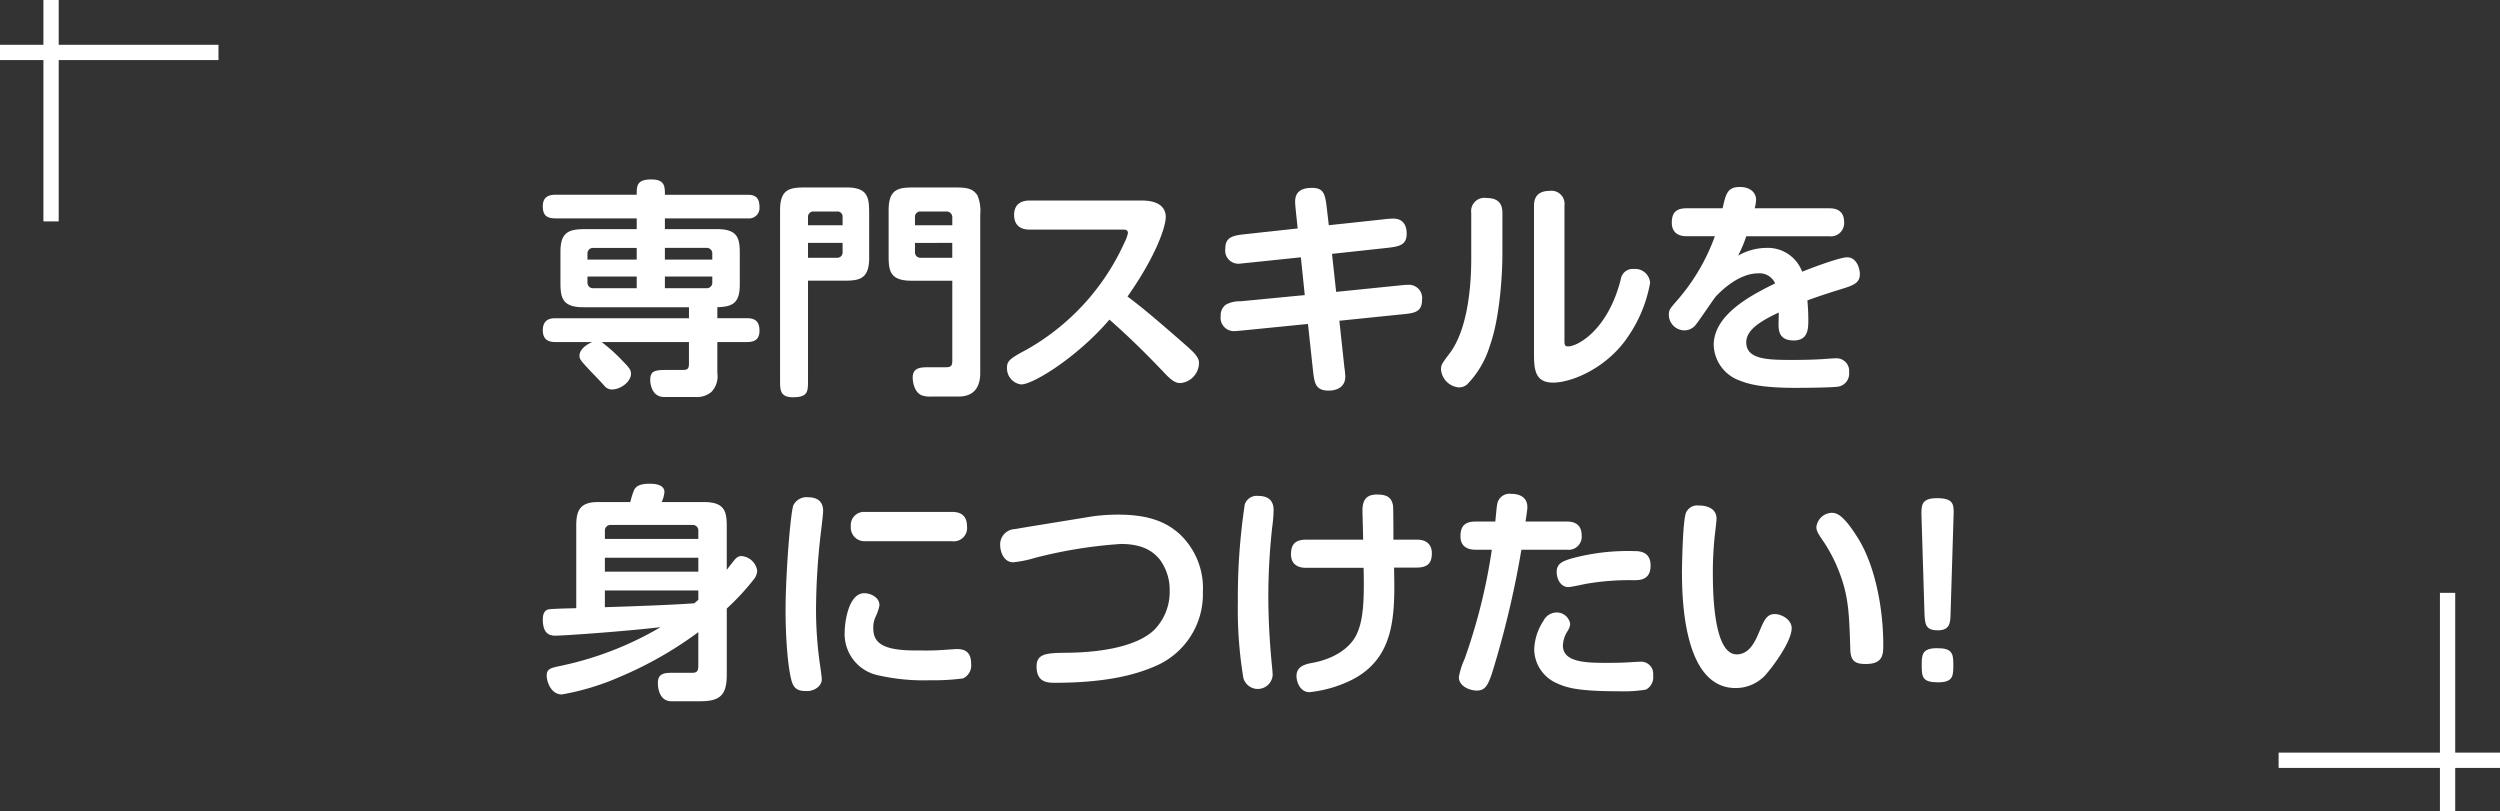
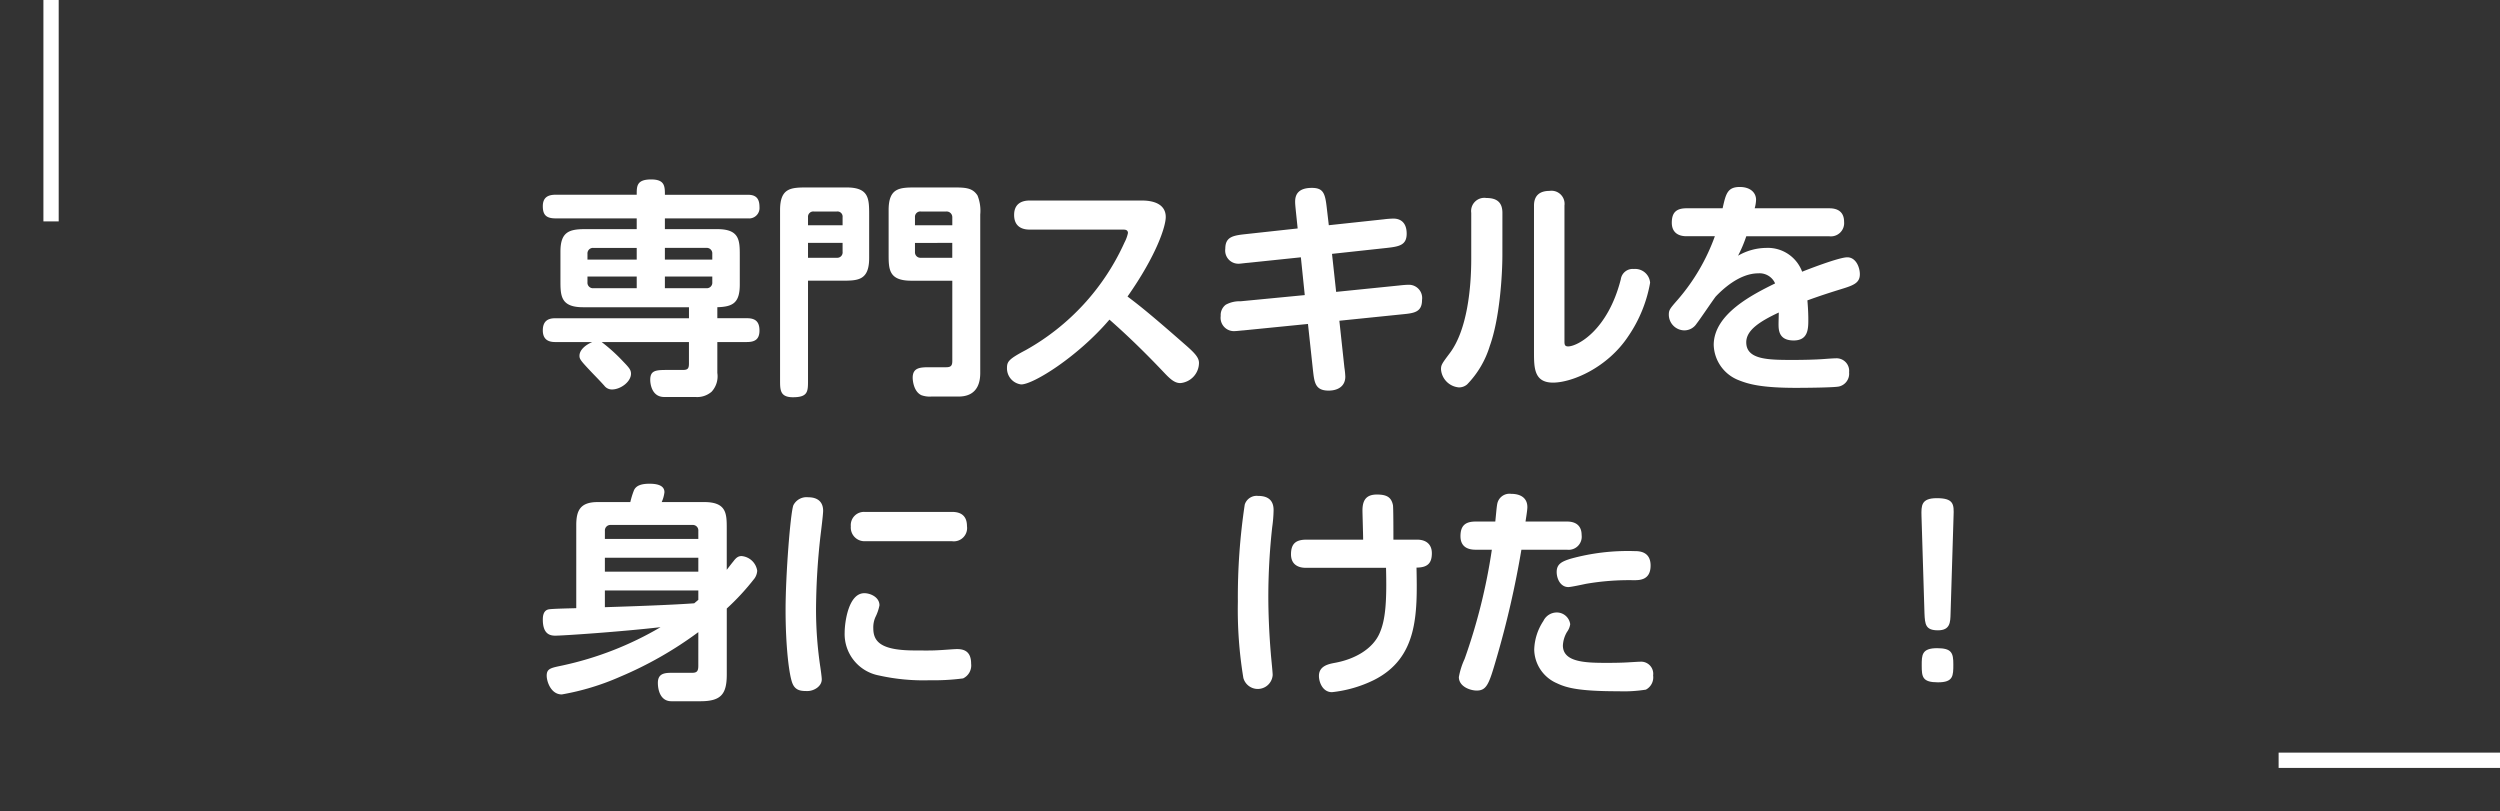
<svg xmlns="http://www.w3.org/2000/svg" width="327" height="106.121" viewBox="0 0 327 106.121">
  <rect x="0" y="0" width="327" height="106.121" fill="#333333" stroke="none" />
  <g id="voice_sp_02_01" transform="translate(-24 -150.487)">
    <g id="グループ_3222" data-name="グループ 3222" transform="translate(95 173.958)">
      <path id="パス_191908" data-name="パス 191908" d="M7.7,21.271a22.453,22.453,0,0,1,2.756,2.486c.809.839,1.078,1.138,1.078,1.648,0,1.077-1.377,2.067-2.486,2.067a1.249,1.249,0,0,1-1.017-.509c-.63-.69-.72-.779-1.559-1.648-1.5-1.589-1.677-1.8-1.677-2.247,0-.779.809-1.438,1.677-1.8H1.618C.658,21.271,0,20.88,0,19.742c0-1.2.658-1.586,1.618-1.586h17.5V16.716H5.272c-2.966,0-2.966-1.526-2.966-3.535V9.436C2.307,6.89,3.415,6.5,5.512,6.5h6.771V5.094H1.677C.419,5.094,0,4.613,0,3.5c0-1.138.658-1.5,1.677-1.5H12.283C12.283.9,12.252,0,14.17,0c1.767,0,1.8.869,1.8,2.007H26.842c1.167,0,1.5.629,1.5,1.618a1.363,1.363,0,0,1-1.5,1.469H15.967V6.5h6.86c2.937,0,2.937,1.5,2.937,3.5v3.746c0,2.4-.9,2.906-2.937,2.966v1.439h3.865c1.048,0,1.648.388,1.648,1.616,0,1.168-.63,1.5-1.648,1.5H22.827v4.044a2.97,2.97,0,0,1-.749,2.456,2.876,2.876,0,0,1-2.1.689h-4.1c-1.589,0-1.827-1.648-1.827-2.247,0-1.228.719-1.289,2.187-1.289h2.037c.659,0,.839-.15.839-.839V21.271ZM12.283,8.957H6.62a.719.719,0,0,0-.779.779v.75h6.442ZM5.841,12.7v.749a.719.719,0,0,0,.779.779h5.663V12.7Zm10.126-2.217h6.2v-.75a.719.719,0,0,0-.779-.779H15.967Zm0,3.744h5.422a.719.719,0,0,0,.779-.779V12.7h-6.2Z" transform="translate(0 0)" fill="#fff" />
      <path id="パス_191909" data-name="パス 191909" d="M28.519,13.033v13.03c0,1.469,0,2.218-1.977,2.218-1.679,0-1.679-.959-1.679-2.218V3.806C24.863.84,26.332.84,28.519.84h5.032c2.966,0,2.966,1.468,2.966,3.655v5.573c0,2.966-1.5,2.966-3.595,2.966Zm4.523-7.25V4.735a.674.674,0,0,0-.749-.75H29.268a.689.689,0,0,0-.749.75V5.783Zm-4.523,4.255h3.774a.7.7,0,0,0,.749-.779V8.09H28.519Zm18.873,3H42.03c-2.967,0-2.967-1.5-2.967-3.506V3.806C39.063.84,40.532.84,42.719.84h4.763c1.618,0,2.546.03,3.206,1.048a5.325,5.325,0,0,1,.359,2.486V25.106c0,3.084-2.248,3.084-2.937,3.084H44.667a3.254,3.254,0,0,1-1.319-.178c-1.078-.509-1.138-2.1-1.138-2.277,0-1.348.989-1.379,2.248-1.379h2.127c.658,0,.808-.238.808-.839Zm-4.883-7.25h4.883V4.735a.743.743,0,0,0-.779-.75H43.288a.7.7,0,0,0-.779.75Zm0,2.308V9.317a.711.711,0,0,0,.779.72h4.1V8.09Z" transform="translate(6.169 0.208)" fill="#fff" />
      <path id="パス_191910" data-name="パス 191910" d="M51.614,6.013c-1.319,0-2.038-.659-2.038-1.917,0-1.348.84-1.887,2.038-1.887H66.262c1.977,0,3.147.718,3.147,2.157,0,1.2-1.169,4.944-5,10.4,1.259.957,2.517,1.887,7.43,6.2,1.348,1.168,1.917,1.769,1.917,2.486a2.671,2.671,0,0,1-2.426,2.636c-.659,0-1.168-.359-1.977-1.2-1.138-1.2-3.954-4.164-7.309-7.1C57.9,22.64,52.093,26.265,50.5,26.265a2.115,2.115,0,0,1-1.857-2.158c0-.839.24-1.167,2.458-2.336A30.473,30.473,0,0,0,64.016,7.691a4.756,4.756,0,0,0,.449-1.228c0-.449-.419-.449-.629-.449Z" transform="translate(12.071 0.548)" fill="#fff" />
      <path id="パス_191911" data-name="パス 191911" d="M80.867,3.885c-.03-.359-.09-.809-.09-1.2,0-.867.359-1.8,2.187-1.8,1.5,0,1.737.719,1.947,2.576l.27,2.307L92.4,4.993A11.8,11.8,0,0,1,93.629,4.9c.869,0,1.737.451,1.737,1.977,0,1.5-.989,1.679-2.576,1.858l-7.19.779.54,4.973,8.268-.839c.509-.06.989-.09,1.2-.09a1.731,1.731,0,0,1,1.767,1.977c0,1.619-1.048,1.739-2.606,1.888l-8.208.839.658,6.111a10.468,10.468,0,0,1,.121,1.2c0,1.228-.93,1.827-2.187,1.827-1.739,0-1.858-1.048-2.038-2.606l-.659-6.112-8.419.839c-.449.031-.869.091-1.078.091a1.743,1.743,0,0,1-1.917-1.977,1.693,1.693,0,0,1,.659-1.468,3.759,3.759,0,0,1,1.948-.451l8.387-.809-.509-4.943-6.89.719c-.419.03-1.02.12-1.229.12a1.721,1.721,0,0,1-1.767-1.947c0-1.528.93-1.737,2.606-1.917l6.861-.749Z" transform="translate(17.627 0.22)" fill="#fff" />
      <path id="パス_191912" data-name="パス 191912" d="M102.156,9.529c0,2.786-.359,8.387-1.646,11.953a12.375,12.375,0,0,1-2.967,5.032,1.639,1.639,0,0,1-1.077.389,2.559,2.559,0,0,1-2.338-2.366c0-.569.121-.749,1.138-2.1,2.308-3.055,2.817-8.6,2.817-12.312V4.077a1.726,1.726,0,0,1,1.977-1.948c1.378,0,2.1.569,2.1,1.948Zm4.135-6.412c0-1.138.569-1.917,2.038-1.917a1.707,1.707,0,0,1,1.946,1.917V20.823c0,.418,0,.719.479.719,1.2,0,5.183-2.068,6.891-8.778a1.569,1.569,0,0,1,1.707-1.349,1.957,1.957,0,0,1,2.127,1.8,17.855,17.855,0,0,1-2.846,6.981c-2.726,4.134-7.37,6.081-9.856,6.081s-2.486-1.947-2.486-4.014Z" transform="translate(23.356 0.298)" fill="#fff" />
      <path id="パス_191913" data-name="パス 191913" d="M139.009,3.578c1.168,0,1.917.54,1.917,1.767a1.734,1.734,0,0,1-1.977,1.888H128.134a17.452,17.452,0,0,1-1.078,2.546,7.487,7.487,0,0,1,3.684-1.02,4.782,4.782,0,0,1,4.7,3.115c.418-.178,4.792-1.886,5.9-1.886,1.138,0,1.648,1.317,1.648,2.217,0,1.018-.659,1.378-1.978,1.8-2.215.689-3.055.959-4.883,1.618.12,1.378.12,2.278.12,2.516,0,1.228-.029,2.727-1.917,2.727-1.977,0-1.977-1.408-1.977-2.187,0-.241.03-1.259.03-1.469-2.486,1.168-4.254,2.308-4.254,3.894,0,2.308,2.936,2.308,6.2,2.308,1.2,0,2.786-.031,3.984-.12.391-.03,1.2-.09,1.5-.09a1.648,1.648,0,0,1,1.767,1.827,1.717,1.717,0,0,1-1.317,1.857c-.689.15-4.644.178-5.6.178-4.523,0-6.2-.478-7.49-.989a5.109,5.109,0,0,1-3.3-4.613c0-4.074,5.122-6.62,8.029-8.058a2.21,2.21,0,0,0-2.188-1.319c-2.546,0-4.793,2.218-5.572,3.027-.419.539-2.127,3.085-2.517,3.566a1.9,1.9,0,0,1-1.646.867,2.057,2.057,0,0,1-1.978-2.037c0-.629.121-.779,1.168-1.977a26.2,26.2,0,0,0,4.854-8.3h-3.716c-1.168,0-1.917-.569-1.917-1.767,0-1.379.629-1.888,1.947-1.888h4.7c.419-1.887.629-2.786,2.248-2.786,1.348,0,2.127.719,2.127,1.677a4.511,4.511,0,0,1-.18,1.108Z" transform="translate(29.281 0.196)" fill="#fff" />
      <path id="パス_191914" data-name="パス 191914" d="M20.341,51.3a49.4,49.4,0,0,1-10.246,5.842A32.828,32.828,0,0,1,2.486,59.45C1.048,59.45.508,57.743.508,57c0-.96.569-1.02,2.1-1.348a43.164,43.164,0,0,0,12.792-5c-5.242.6-12.732,1.11-13.781,1.11-.75,0-1.618-.271-1.618-2.1,0-.449.06-1.228.809-1.348.628-.09,2.876-.12,3.565-.15V37.312c0-1.917.509-3.025,2.816-3.025h4.254a11.458,11.458,0,0,1,.449-1.468c.27-.72,1.048-.93,2.068-.93,1.438,0,1.947.451,1.947,1.11a4.248,4.248,0,0,1-.359,1.288h5.543c2.966,0,2.966,1.528,2.966,3.5v5.363c.029-.031.569-.75.869-1.11.359-.479.629-.689,1.077-.689a2.263,2.263,0,0,1,2.038,1.918,1.911,1.911,0,0,1-.481,1.168,31.1,31.1,0,0,1-3.5,3.774v8.628c0,2.576-.75,3.5-3.446,3.5h-3.8c-1.468,0-1.767-1.528-1.767-2.4,0-1.107.689-1.317,1.707-1.317H19.5c.659,0,.839-.21.839-.93ZM8.118,39.111H20.341v-1.05a.719.719,0,0,0-.779-.779H8.9a.72.72,0,0,0-.779.779Zm12.223,2.455H8.118v1.827H20.341Zm0,4.285H8.118v2.187c3.865-.12,8.838-.3,11.684-.509.33-.27.389-.33.539-.451Z" transform="translate(0 7.912)" fill="#fff" />
      <path id="パス_191915" data-name="パス 191915" d="M26.369,57.722c-.479-1.078-.929-5-.929-9.677,0-4.553.63-12.641,1.018-13.689a1.929,1.929,0,0,1,1.948-1.048c1.227,0,1.946.6,1.946,1.767,0,.538-.3,2.876-.359,3.385a89.446,89.446,0,0,0-.569,9.376,50.839,50.839,0,0,0,.569,7.73c.031.21.181,1.258.181,1.558,0,.959-1.078,1.529-1.858,1.529-.749,0-1.528,0-1.947-.93M48.656,57a28.588,28.588,0,0,1-4.314.24,26.642,26.642,0,0,1-6.71-.629,5.509,5.509,0,0,1-4.463-5.632c0-1.169.449-5.124,2.576-5.124.779,0,1.977.51,1.977,1.588A6.045,6.045,0,0,1,37.184,49a3.326,3.326,0,0,0-.27,1.438c0,1.8,1.048,2.906,5.452,2.906.989,0,2.008.031,3-.029.779-.03,2.067-.15,2.515-.15,1.05,0,1.829.419,1.829,1.917A1.869,1.869,0,0,1,48.656,57M47.22,35.223c1.227,0,1.947.569,1.947,1.857a1.738,1.738,0,0,1-1.947,1.977H35.776a1.788,1.788,0,0,1-1.8-1.946,1.724,1.724,0,0,1,1.8-1.888Z" transform="translate(6.313 8.264)" fill="#fff" />
-       <path id="パス_191916" data-name="パス 191916" d="M68.179,54.962c-1.767.75-5.423,2.158-13.062,2.158-.929,0-2.426,0-2.426-2.128,0-1.737,1.378-1.767,3.984-1.8,4.285-.03,9.138-.779,11.414-3A7.051,7.051,0,0,0,70.1,45.136,6.648,6.648,0,0,0,68.808,41c-.779-.959-2.1-2.037-5.092-2.037a60.689,60.689,0,0,0-11.264,1.827,14.778,14.778,0,0,1-2.816.57c-1.14,0-1.709-1.2-1.709-2.338a2.015,2.015,0,0,1,1.948-2.007c1.558-.27,2.876-.479,10.246-1.679a25.338,25.338,0,0,1,3.235-.21c4.433,0,6.561,1.2,8.088,2.577a9.7,9.7,0,0,1,3,7.55,10.21,10.21,0,0,1-6.262,9.705" transform="translate(11.892 8.716)" fill="#fff" />
-       <path id="パス_191917" data-name="パス 191917" d="M77.513,35.055a17.435,17.435,0,0,1-.18,2.218,83.559,83.559,0,0,0-.509,8.987c0,2.486.12,5.064.329,7.579.03.449.24,2.4.24,2.787a1.954,1.954,0,0,1-3.834.389,54.971,54.971,0,0,1-.72-9.976,81.4,81.4,0,0,1,.9-12.7A1.634,1.634,0,0,1,75.476,33.2c1.468,0,2.037.719,2.037,1.857m18.753,3.864c1.348,0,1.948.75,1.948,1.769,0,1.2-.451,1.887-2.008,1.887H93.271c.12,6.051.21,11.8-5.572,14.709a16.4,16.4,0,0,1-5.483,1.586c-1.228,0-1.707-1.317-1.707-2.127,0-1.317,1.288-1.558,2.067-1.707,2.666-.479,5.032-1.856,5.9-3.954.719-1.677.929-3.954.808-8.477H81.737c-1.078,0-1.947-.481-1.947-1.769,0-1.528.779-1.917,2.067-1.917h7.369c0-.539-.089-3.475-.089-3.8,0-1.318.448-2.1,1.887-2.1,1.348,0,1.887.389,2.1,1.378.061.24.061,3.806.061,4.523Z" transform="translate(18.073 8.193)" fill="#fff" />
+       <path id="パス_191917" data-name="パス 191917" d="M77.513,35.055a17.435,17.435,0,0,1-.18,2.218,83.559,83.559,0,0,0-.509,8.987c0,2.486.12,5.064.329,7.579.03.449.24,2.4.24,2.787a1.954,1.954,0,0,1-3.834.389,54.971,54.971,0,0,1-.72-9.976,81.4,81.4,0,0,1,.9-12.7A1.634,1.634,0,0,1,75.476,33.2c1.468,0,2.037.719,2.037,1.857m18.753,3.864c1.348,0,1.948.75,1.948,1.769,0,1.2-.451,1.887-2.008,1.887c.12,6.051.21,11.8-5.572,14.709a16.4,16.4,0,0,1-5.483,1.586c-1.228,0-1.707-1.317-1.707-2.127,0-1.317,1.288-1.558,2.067-1.707,2.666-.479,5.032-1.856,5.9-3.954.719-1.677.929-3.954.808-8.477H81.737c-1.078,0-1.947-.481-1.947-1.769,0-1.528.779-1.917,2.067-1.917h7.369c0-.539-.089-3.475-.089-3.8,0-1.318.448-2.1,1.887-2.1,1.348,0,1.887.389,2.1,1.378.061.24.061,3.806.061,4.523Z" transform="translate(18.073 8.193)" fill="#fff" />
      <path id="パス_191918" data-name="パス 191918" d="M110.14,36.571c1.319,0,1.917.689,1.917,1.767a1.711,1.711,0,0,1-1.917,1.918h-5.961a123.465,123.465,0,0,1-3.265,14.229c-.959,3.3-1.258,4.194-2.577,4.194-.839,0-2.337-.508-2.337-1.767a9.634,9.634,0,0,1,.75-2.365,75.316,75.316,0,0,0,3.563-14.29H98.187c-1.227,0-1.977-.54-1.977-1.767,0-1.348.6-1.918,1.977-1.918h2.577c.09-.837.18-2.007.268-2.366a1.627,1.627,0,0,1,1.8-1.258c1.288,0,2.127.569,2.127,1.737,0,.389-.18,1.469-.241,1.887Zm10.306,21.99a18.387,18.387,0,0,1-3.535.21c-5.094,0-6.771-.419-8.088-1.048a4.9,4.9,0,0,1-2.967-4.373,7.125,7.125,0,0,1,1.2-3.776,1.946,1.946,0,0,1,1.707-1.108,1.773,1.773,0,0,1,1.8,1.528,2.21,2.21,0,0,1-.419,1.018,3.858,3.858,0,0,0-.538,1.769c0,2.187,2.934,2.275,5.661,2.275.478,0,1.767,0,2.756-.06.569-.029,1.408-.089,1.677-.089a1.587,1.587,0,0,1,1.709,1.8,1.812,1.812,0,0,1-.96,1.858m-1.558-14.32a33,33,0,0,0-6.291.479c-.421.09-1.948.419-2.277.419-1.05,0-1.529-1.108-1.529-1.977,0-1.048.689-1.379,1.857-1.739a28.153,28.153,0,0,1,8.3-.989c.569,0,2.127,0,2.127,1.888,0,1.917-1.438,1.917-2.187,1.917" transform="translate(23.82 8.175)" fill="#fff" />
-       <path id="パス_191919" data-name="パス 191919" d="M119.376,43.068c0-.03.06-6.86.539-7.969a1.606,1.606,0,0,1,1.648-.929c1.379,0,2.336.569,2.336,1.709,0,.33-.15,1.558-.24,2.336a44.723,44.723,0,0,0-.238,4.913c0,3.027.21,10.515,3.115,10.515,1.707,0,2.455-1.8,2.906-2.846.689-1.649,1.018-2.428,2.1-2.428.779,0,2.187.66,2.187,1.858,0,1.677-2.366,4.944-3.536,6.231a5.287,5.287,0,0,1-3.8,1.588c-6.352,0-7.011-10.125-7.011-14.979M141.4,53.014c-.15-4.883-.24-7.041-1.5-10.275a19.815,19.815,0,0,0-2.218-4.165c-.569-.839-.719-1.168-.719-1.588a2.1,2.1,0,0,1,1.948-1.857c.6,0,1.437.06,3.385,3.145,2.426,3.774,3.415,9.587,3.415,14.08,0,1.258,0,2.546-2.277,2.546-1.318,0-1.977-.3-2.037-1.887" transform="translate(29.621 8.478)" fill="#fff" />
      <path id="パス_191920" data-name="パス 191920" d="M144.482,35.738c-.03-1.348-.061-2.336,2.007-2.336,2.247,0,2.247.839,2.188,2.336l-.391,12.733c-.03,1.138-.03,2.215-1.648,2.215s-1.707-.749-1.767-2.247Zm2.037,17.285c1.917,0,2.127.63,2.127,2.1,0,1.526,0,2.366-2.007,2.366-2.037,0-2.127-.69-2.127-2.217,0-1.348,0-2.248,2.007-2.248" transform="translate(35.849 8.288)" fill="#fff" />
    </g>
    <g id="グループ_3233" data-name="グループ 3233">
      <g id="グループ_3224" data-name="グループ 3224" transform="translate(390.076 -707.013) rotate(90)">
-         <line id="線_35" data-name="線 35" y2="28.576" transform="translate(864.358 337.5)" fill="none" stroke="#fff" stroke-width="2" />
        <line id="線_36" data-name="線 36" x1="28.957" transform="translate(857.5 359.398)" fill="none" stroke="#fff" stroke-width="2" />
      </g>
      <g id="グループ_3225" data-name="グループ 3225" transform="translate(322.043 228.032)">
-         <line id="線_35-2" data-name="線 35" y2="28.576" transform="translate(22.099)" fill="none" stroke="#fff" stroke-width="2" />
        <line id="線_36-2" data-name="線 36" x2="28.957" transform="translate(0 21.898)" fill="none" stroke="#fff" stroke-width="2" />
      </g>
    </g>
  </g>
</svg>